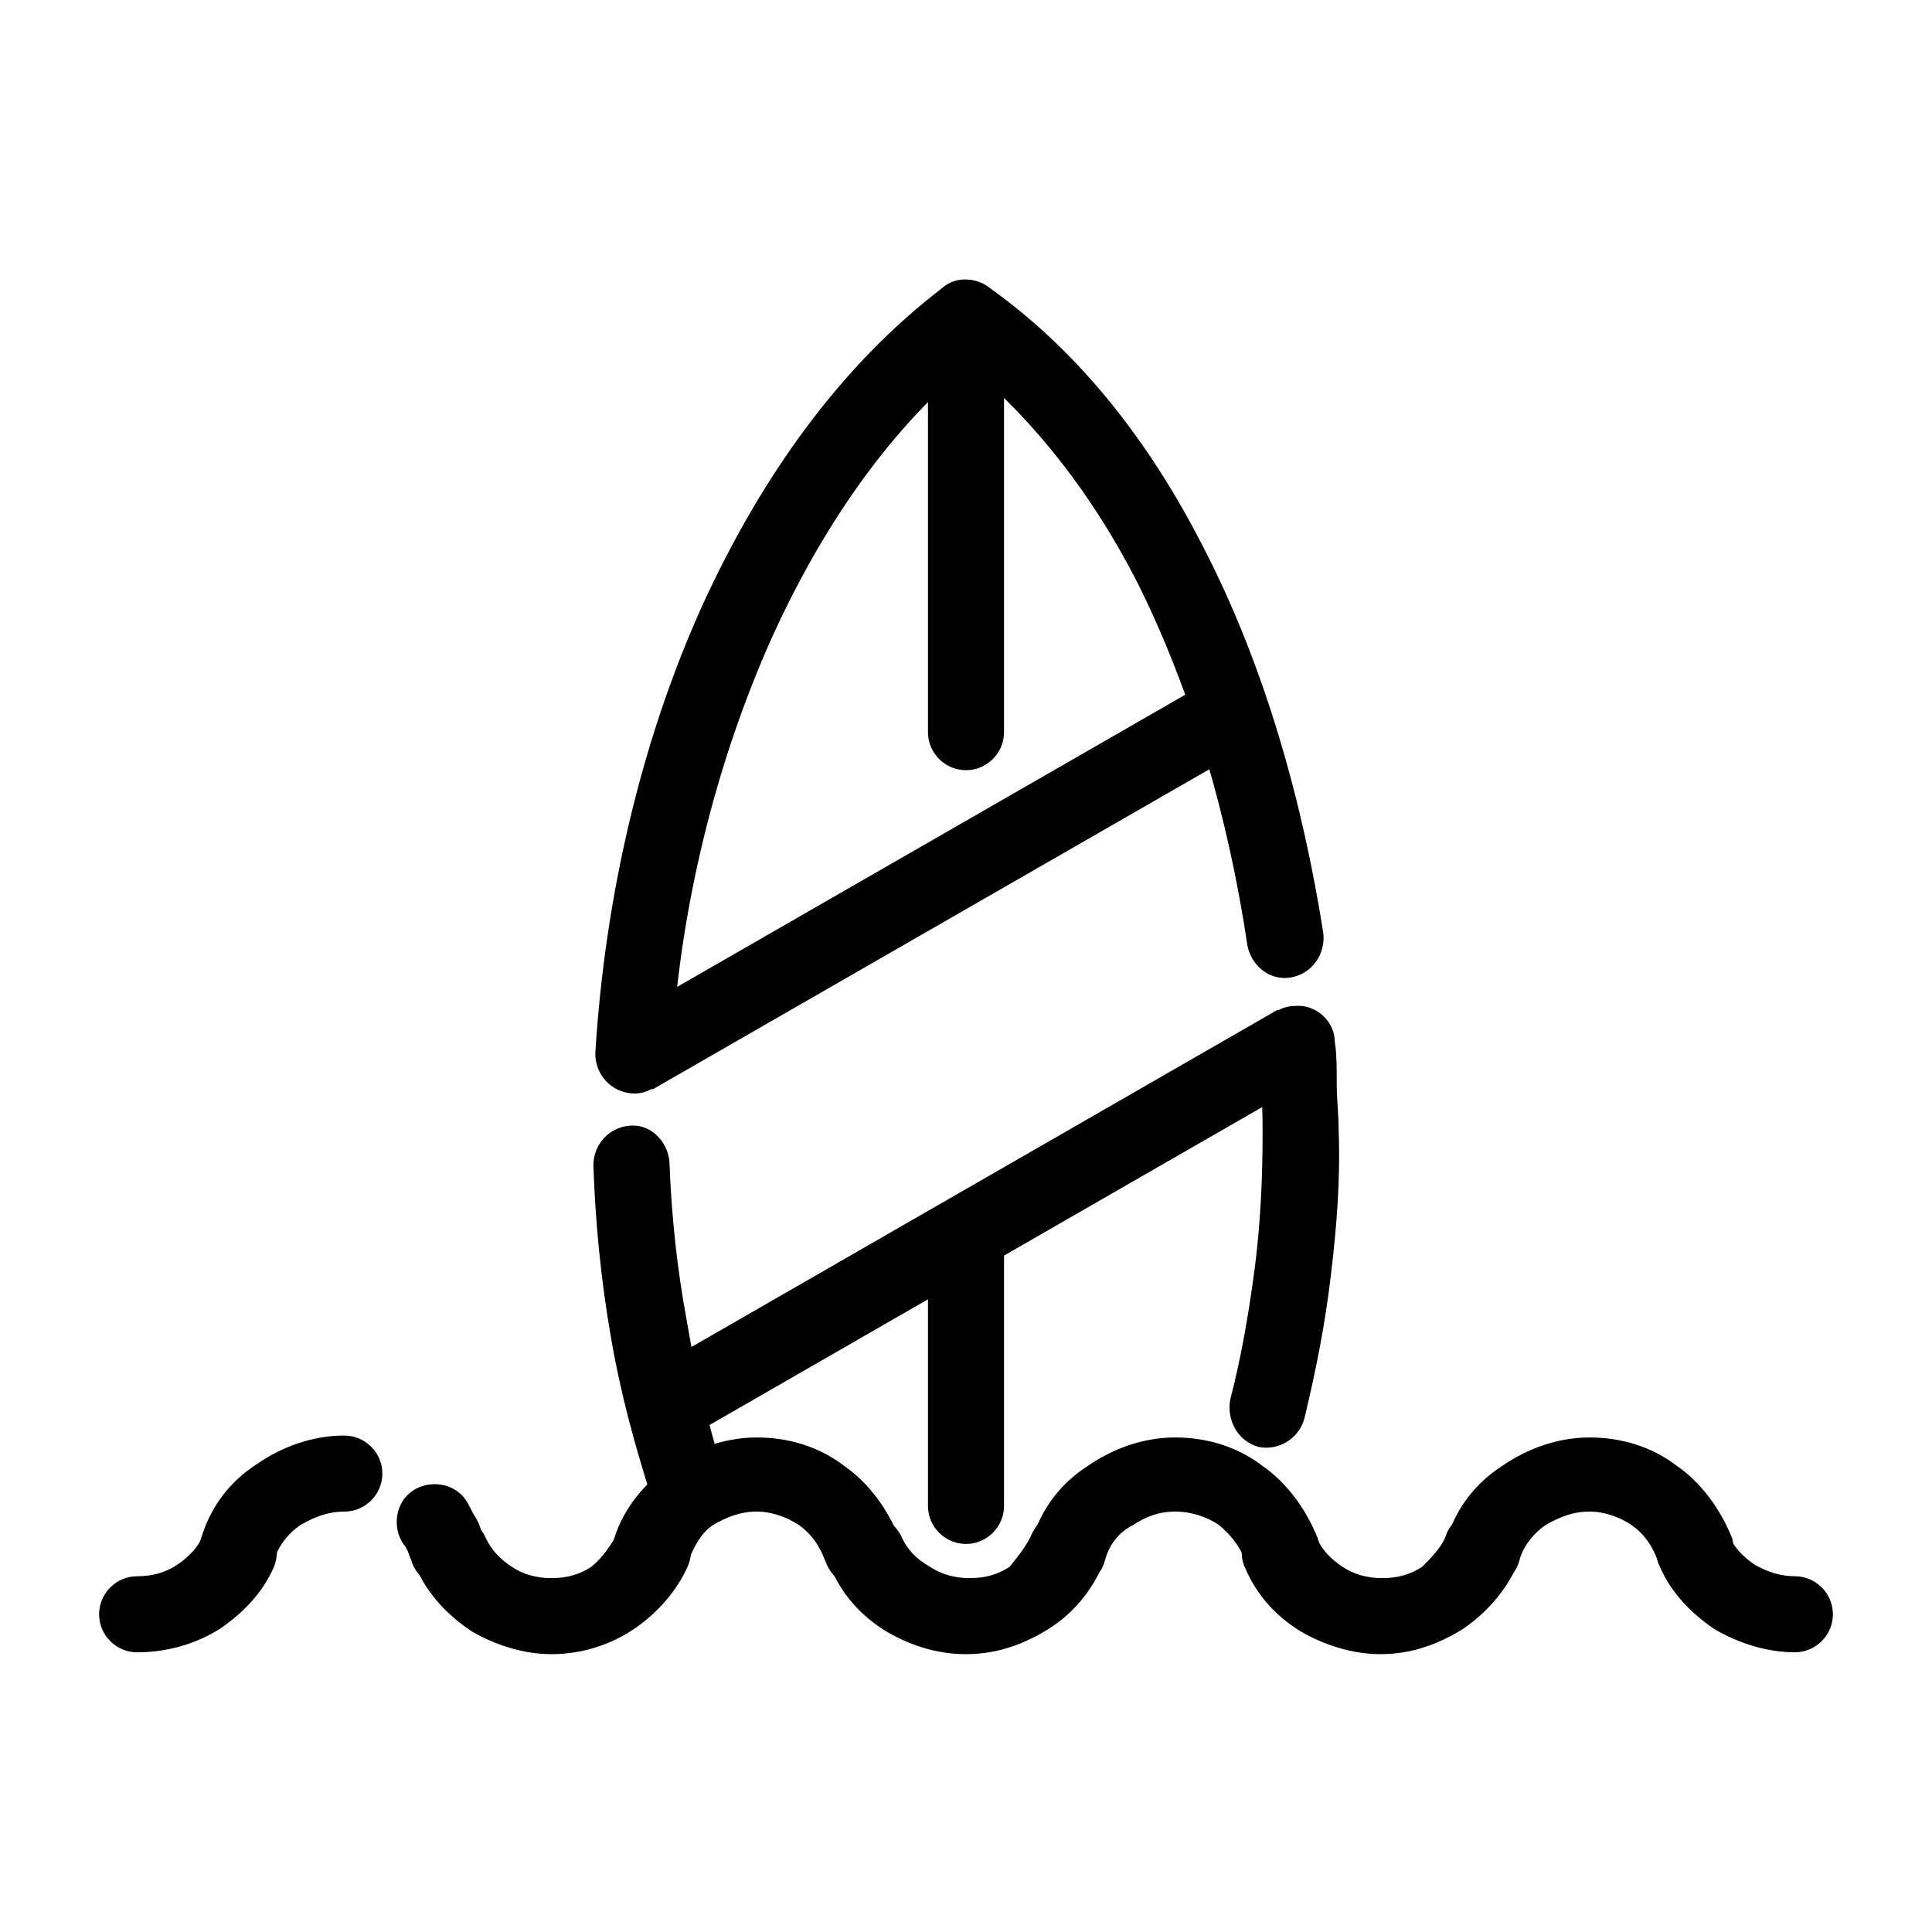
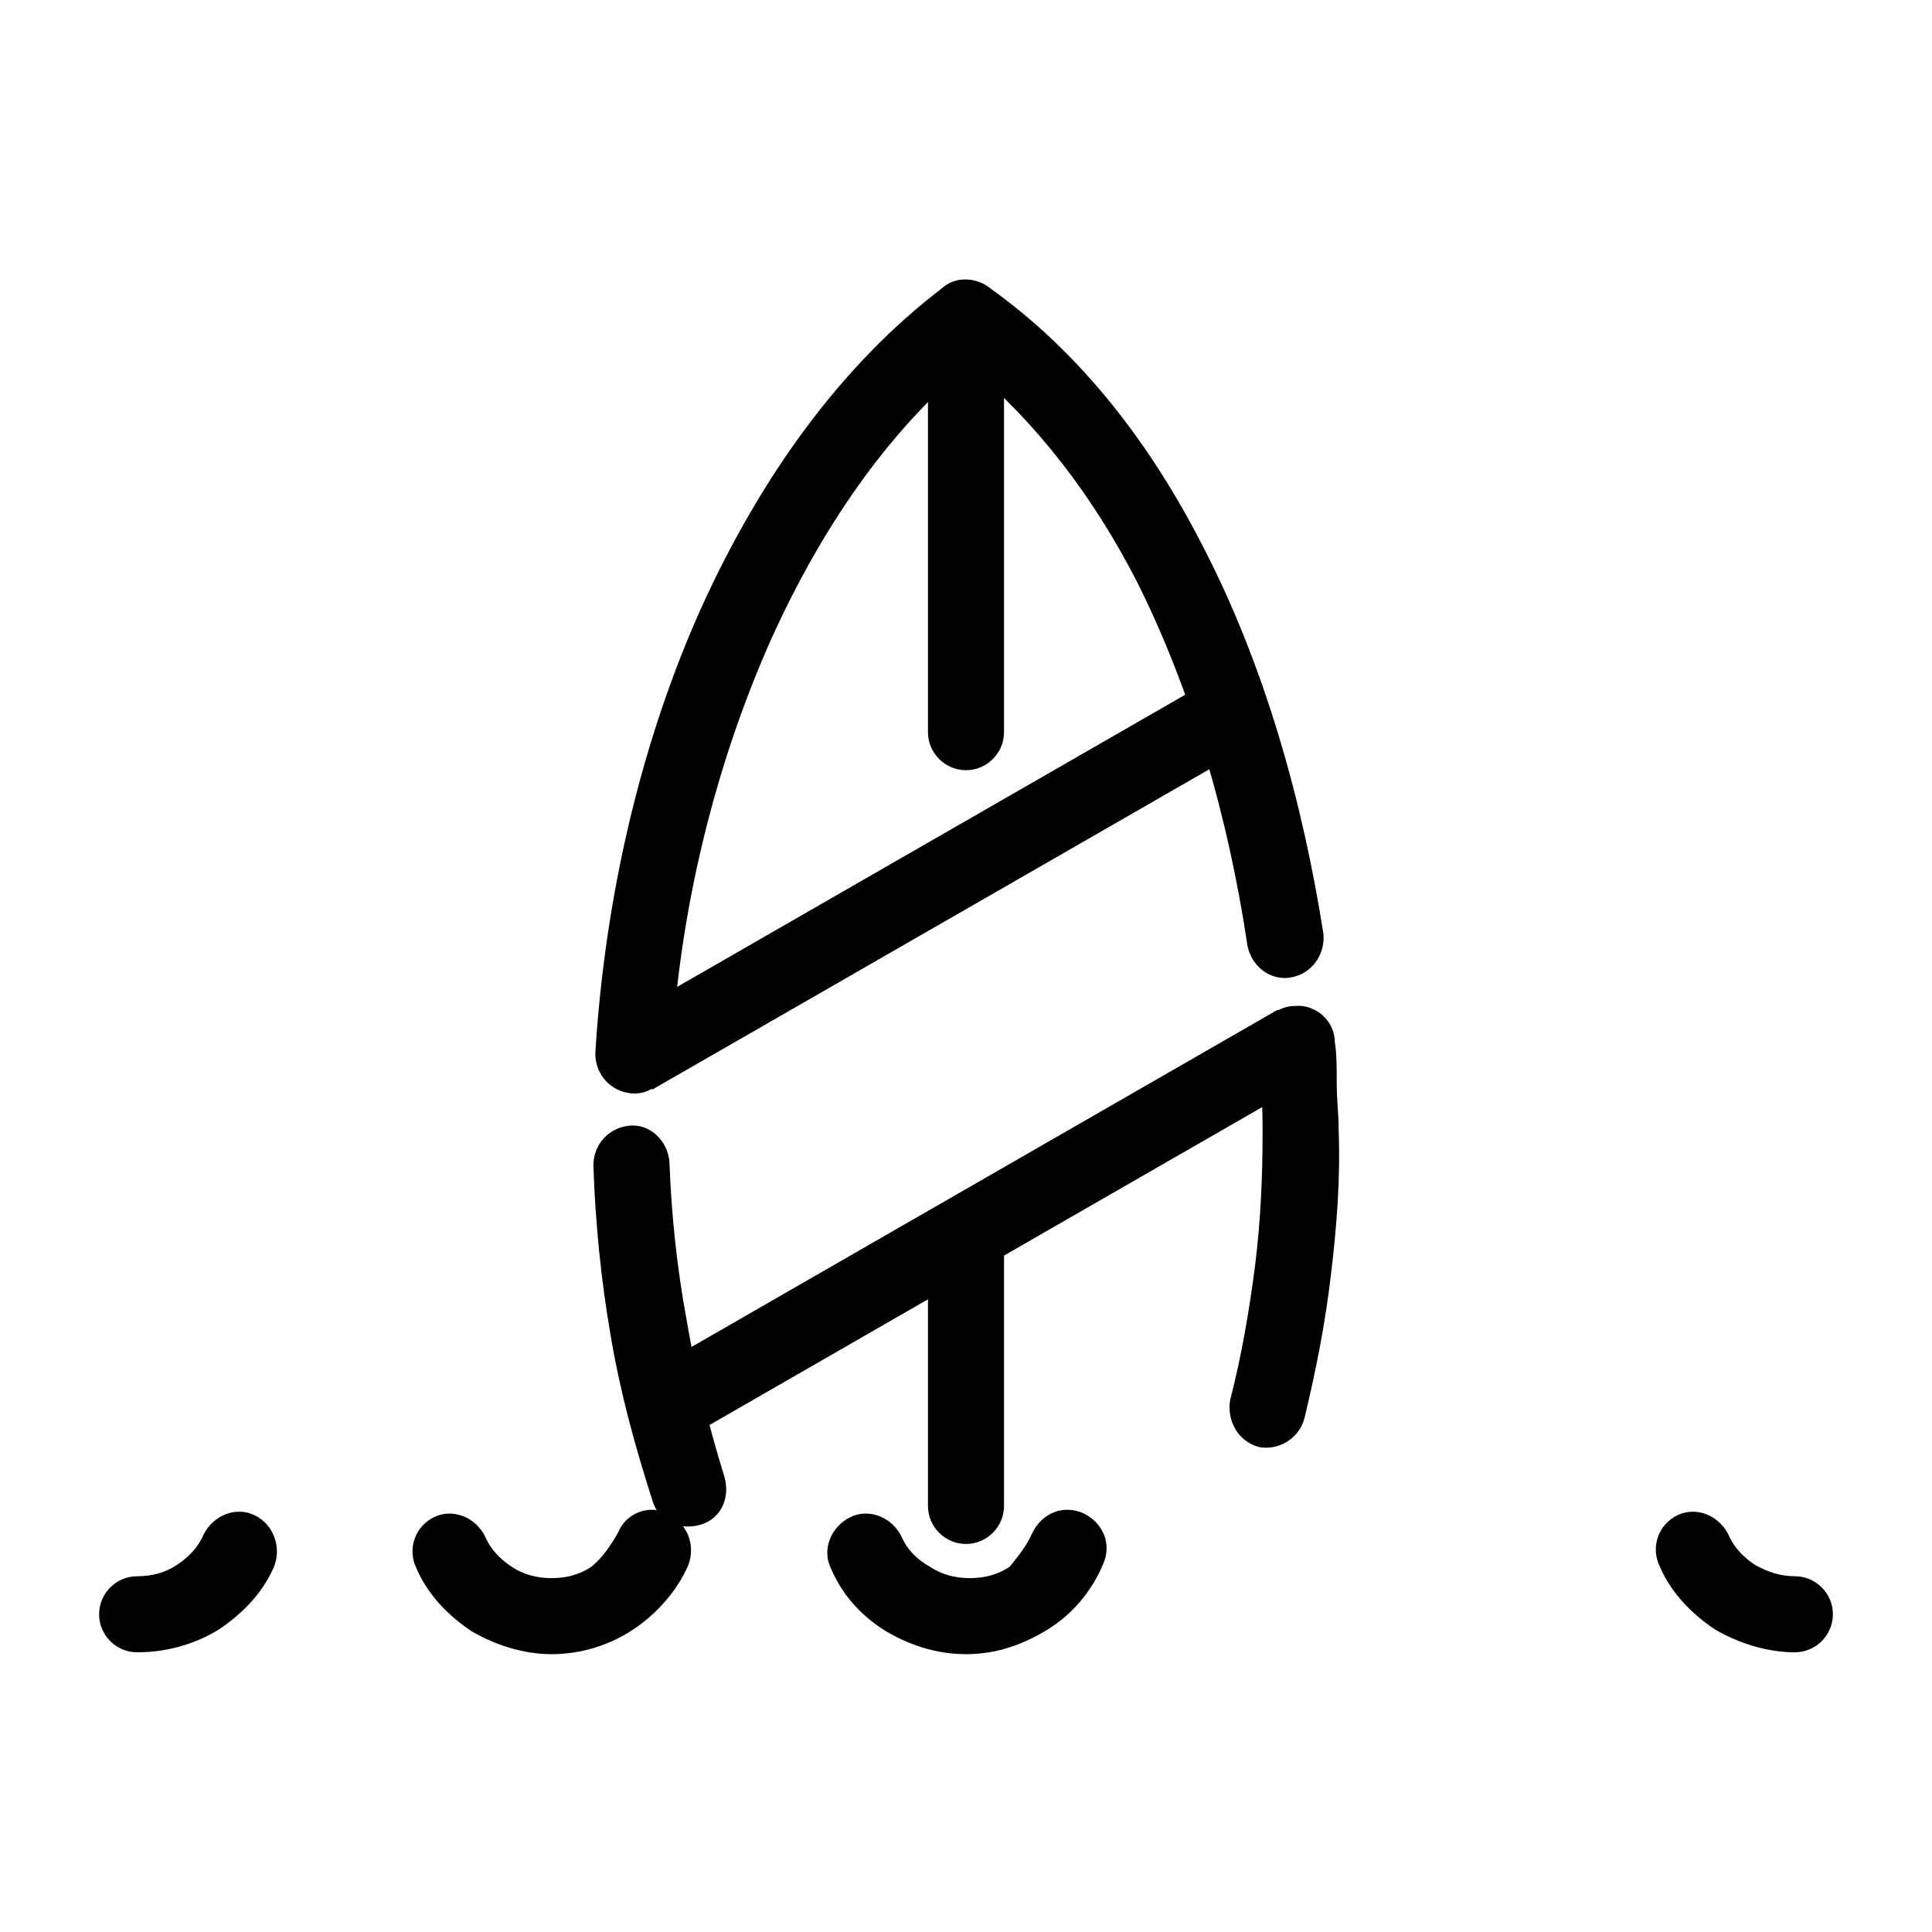
<svg xmlns="http://www.w3.org/2000/svg" fill="#000000" width="800px" height="800px" version="1.1" viewBox="144 144 512 512">
  <g>
    <path d="m307.8 550.13c2.016-5.039 8.062-7.559 13.098-5.039 5.039 2.519 7.559 8.062 5.543 13.602-3.023 7.055-8.566 13.098-14.609 17.129-6.047 4.031-13.602 6.551-21.664 6.551-7.559 0-15.113-2.519-21.16-6.047-6.047-4.031-11.586-9.574-14.609-16.625-2.519-5.039-0.504-11.082 4.535-13.602 5.039-2.519 11.082 0 13.602 5.039 1.512 3.527 4.031 6.047 7.055 8.062 3.023 2.016 6.551 3.023 10.578 3.023 4.031 0 7.559-1.008 10.578-3.023 3.023-2.519 5.039-5.543 7.055-9.07z" />
-     <path d="m326.44 557.69c-2.016 5.543-7.559 8.062-13.098 6.551-5.039-1.512-8.062-7.559-6.551-12.594 2.519-8.062 8.062-14.609 14.609-19.145 6.551-4.535 14.609-7.559 23.176-7.559s16.625 2.519 23.176 7.559c6.551 4.535 11.586 11.586 14.609 19.145 1.512 5.543-1.008 11.082-6.551 12.594-5.543 2.016-11.082-1.008-13.098-6.551-1.512-4.031-3.527-7.055-7.055-9.574-3.023-2.016-7.055-3.527-11.082-3.527-4.535 0-8.062 1.512-11.586 3.527-3.023 2.016-5.039 5.543-6.551 9.574z" />
    <path d="m417.63 550.13c2.519-5.039 8.062-7.559 13.602-5.039 5.039 2.519 7.559 8.062 5.039 13.602-3.023 7.055-8.062 13.098-14.609 17.129-6.551 4.031-13.602 6.551-21.664 6.551s-15.113-2.519-21.16-6.047c-6.551-4.031-11.586-9.574-14.609-16.625-2.519-5.039 0-11.082 5.039-13.602 5.039-2.519 11.082 0 13.602 5.039 1.512 3.527 4.031 6.047 7.559 8.062 3.023 2.016 6.551 3.023 10.578 3.023 4.031 0 7.559-1.008 10.578-3.023 2.016-2.519 4.535-5.543 6.047-9.07z" />
-     <path d="m436.78 557.69c-1.512 5.543-7.559 8.062-12.594 6.551-5.543-1.512-8.062-7.559-6.551-12.594 2.519-8.062 7.559-14.609 14.609-19.145 6.551-4.535 14.609-7.559 23.176-7.559 8.566 0 16.625 2.519 23.176 7.559 6.551 4.535 11.586 11.586 14.609 19.145 2.016 5.543-1.008 11.082-6.551 12.594-5.543 2.016-11.082-1.008-12.594-6.551-1.512-4.031-4.031-7.055-7.055-9.574-3.023-2.016-7.055-3.527-11.586-3.527-4.535 0-8.062 1.512-11.082 3.527-4.031 2.016-6.551 5.543-7.559 9.574z" />
-     <path d="m527.46 550.13c2.519-5.039 8.062-7.559 13.602-5.039 5.039 2.519 7.559 8.062 5.039 13.602-3.023 7.055-8.566 13.098-14.609 17.129-6.551 4.031-13.602 6.551-21.664 6.551-7.559 0-15.113-2.519-21.16-6.047-6.551-4.031-11.586-9.574-14.609-16.625-2.519-5.039 0-11.082 5.039-13.602 5.039-2.519 11.082 0 13.602 5.039 1.512 3.527 4.031 6.047 7.055 8.062 3.023 2.016 6.551 3.023 10.578 3.023 4.031 0 7.559-1.008 10.578-3.023 2.523-2.519 5.543-5.543 6.551-9.07z" />
-     <path d="m546.61 557.69c-1.512 5.543-7.559 8.062-12.594 6.551-5.543-1.512-8.062-7.559-6.551-12.594 2.519-8.062 7.559-14.609 14.609-19.145 6.551-4.535 14.609-7.559 23.176-7.559s16.625 2.519 23.176 7.559c6.551 4.535 11.586 11.586 14.609 19.145 1.512 5.543-1.008 11.082-6.551 12.594-5.543 2.016-11.082-1.008-13.098-6.551-1.512-4.031-3.527-7.055-7.055-9.574-3.023-2.016-7.055-3.527-11.082-3.527-4.535 0-8.062 1.512-11.586 3.527-3.023 2.016-6.047 5.543-7.055 9.574z" />
-     <path d="m216.61 557.69c-1.512 5.543-7.559 8.062-12.594 6.551-5.543-2.016-8.566-8.062-6.551-13.102 2.519-8.062 7.559-14.609 14.609-19.145 6.551-4.535 14.609-7.559 23.176-7.559 5.543 0 10.078 4.535 10.078 10.078s-4.535 10.078-10.078 10.078c-4.535 0-8.062 1.512-11.586 3.527-3.027 2.012-6.047 5.539-7.055 9.57zm34.258-4.535c-3.023-4.535-2.016-11.082 2.519-14.105 4.535-3.023 11.082-2.016 14.105 2.519 1.008 1.512 1.512 3.023 2.519 4.535s1.512 3.527 2.016 5.039c1.512 5.543-1.008 11.082-6.551 12.594-5.543 2.016-11.082-1.008-12.594-6.551-0.504-1.008-0.504-1.512-1.008-2.519 0 0-0.504-1.008-1.008-1.512z" />
    <path d="m619.66 561.72c5.543 0 10.078 4.535 10.078 10.078s-4.535 10.078-10.078 10.078c-7.559 0-15.113-2.519-21.16-6.047-6.047-4.031-11.586-9.574-14.609-16.625-2.519-5.039-0.504-11.082 4.535-13.602 5.039-2.519 11.082 0 13.602 5.039 1.512 3.527 4.031 6.047 7.055 8.062 3.523 2.008 7.051 3.016 10.578 3.016z" />
    <path d="m180.34 581.88c-5.543 0-10.078-4.535-10.078-10.078s4.535-10.078 10.078-10.078c4.031 0 7.559-1.008 10.578-3.023 3.023-2.016 5.543-4.535 7.055-8.062 2.519-5.039 8.566-7.559 13.602-5.039 5.039 2.519 7.055 8.566 5.039 13.602-3.023 7.055-8.566 12.594-14.609 16.625-6.547 4.039-14.105 6.055-21.664 6.055z" />
    <path d="m336.02 535.52c1.512 5.543-1.008 11.082-6.551 12.594-5.543 1.512-11.082-1.008-12.594-6.551-4.535-14.105-8.566-28.719-11.082-43.832-2.519-14.609-4.031-29.727-4.535-44.84 0-5.543 4.031-10.078 9.574-10.578 5.543-0.504 10.078 4.031 10.578 9.574 0.504 14.105 2.016 28.215 4.535 41.816 2.516 15.113 6.043 28.719 10.074 41.816zm-14.109-111.34c-0.504 5.543-5.039 10.078-10.578 9.574-5.543-0.504-9.574-5.039-9.574-10.578 2.519-41.312 12.09-82.625 28.215-118.39 15.617-34.258 36.777-63.984 63.984-84.641 3.527-3.023 8.566-2.519 12.09 0 24.184 17.129 42.824 41.312 56.93 69.023 16.121 31.234 26.199 67.008 31.738 102.27 0.504 5.543-3.023 10.578-8.566 11.586-5.543 1.008-10.578-3.023-11.586-8.566-5.039-33.754-14.609-67.008-29.223-96.227-11.586-22.672-26.703-42.32-44.84-57.434-21.656 18.137-38.785 43.324-51.887 72.043-15.113 33.754-24.688 72.547-26.703 111.34zm155.68-3.019c-0.504-5.543 4.031-10.578 9.574-10.578 5.543-0.504 10.578 4.031 10.578 9.574 0.504 3.023 0.504 7.055 0.504 11.082 0 4.031 0.504 8.062 0.504 12.09 0.504 13.098-0.504 25.695-2.016 38.289-1.512 13.098-4.031 25.695-7.055 38.289-1.512 5.543-7.055 8.566-12.09 7.559-5.543-1.512-8.566-7.055-7.559-12.594 3.023-11.586 5.039-23.68 6.551-35.266 1.512-12.09 2.016-23.68 2.016-35.266 0-3.527 0-7.559-0.504-11.586 0-4.543 0-8.07-0.504-11.594z" />
    <path d="m306.79 415.11 161.22-92.699 10.078 17.633-161.22 92.699zm185.91 14.105-170.79 98.242-10.078-17.633 170.79-98.242z" />
    <path d="m389.92 228.2c0-5.543 4.535-10.078 10.078-10.078s10.078 4.535 10.078 10.078v109.83c0 5.543-4.535 10.078-10.078 10.078s-10.078-4.535-10.078-10.078z" />
    <path d="m389.92 472.55c0-5.543 4.535-10.078 10.078-10.078s10.078 4.535 10.078 10.078v70.535c0 5.543-4.535 10.078-10.078 10.078s-10.078-4.535-10.078-10.078z" />
  </g>
</svg>